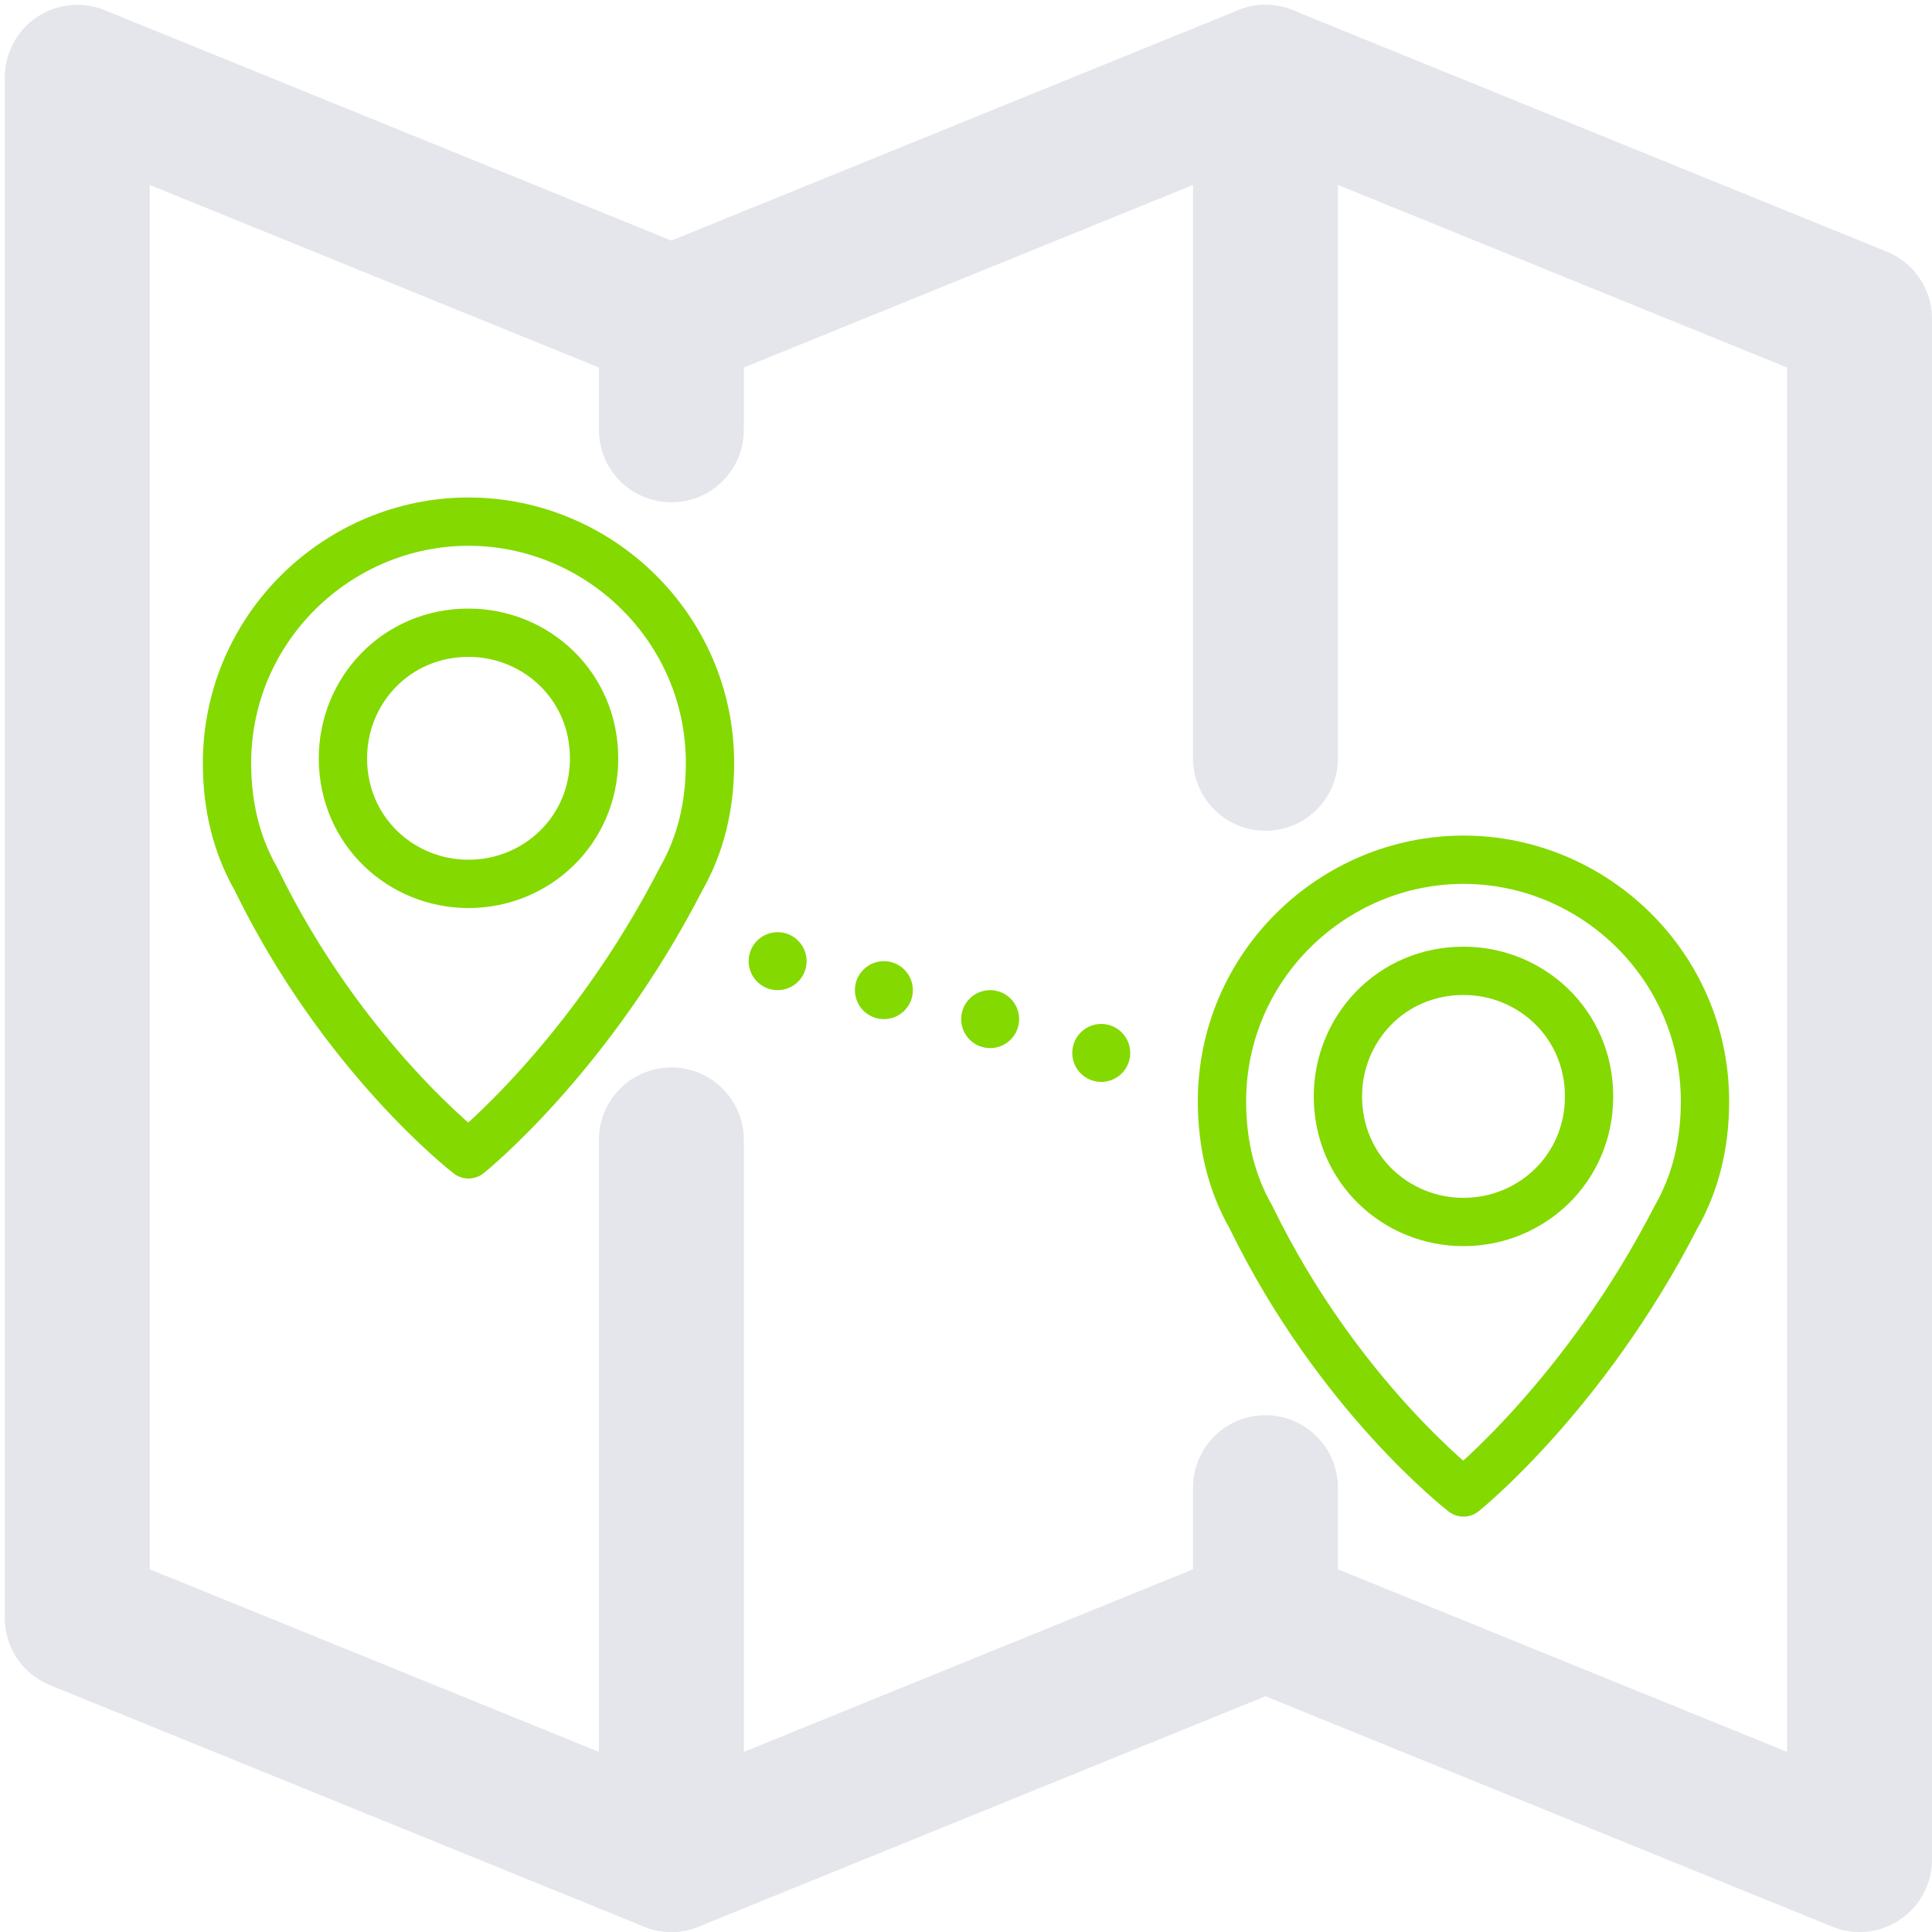
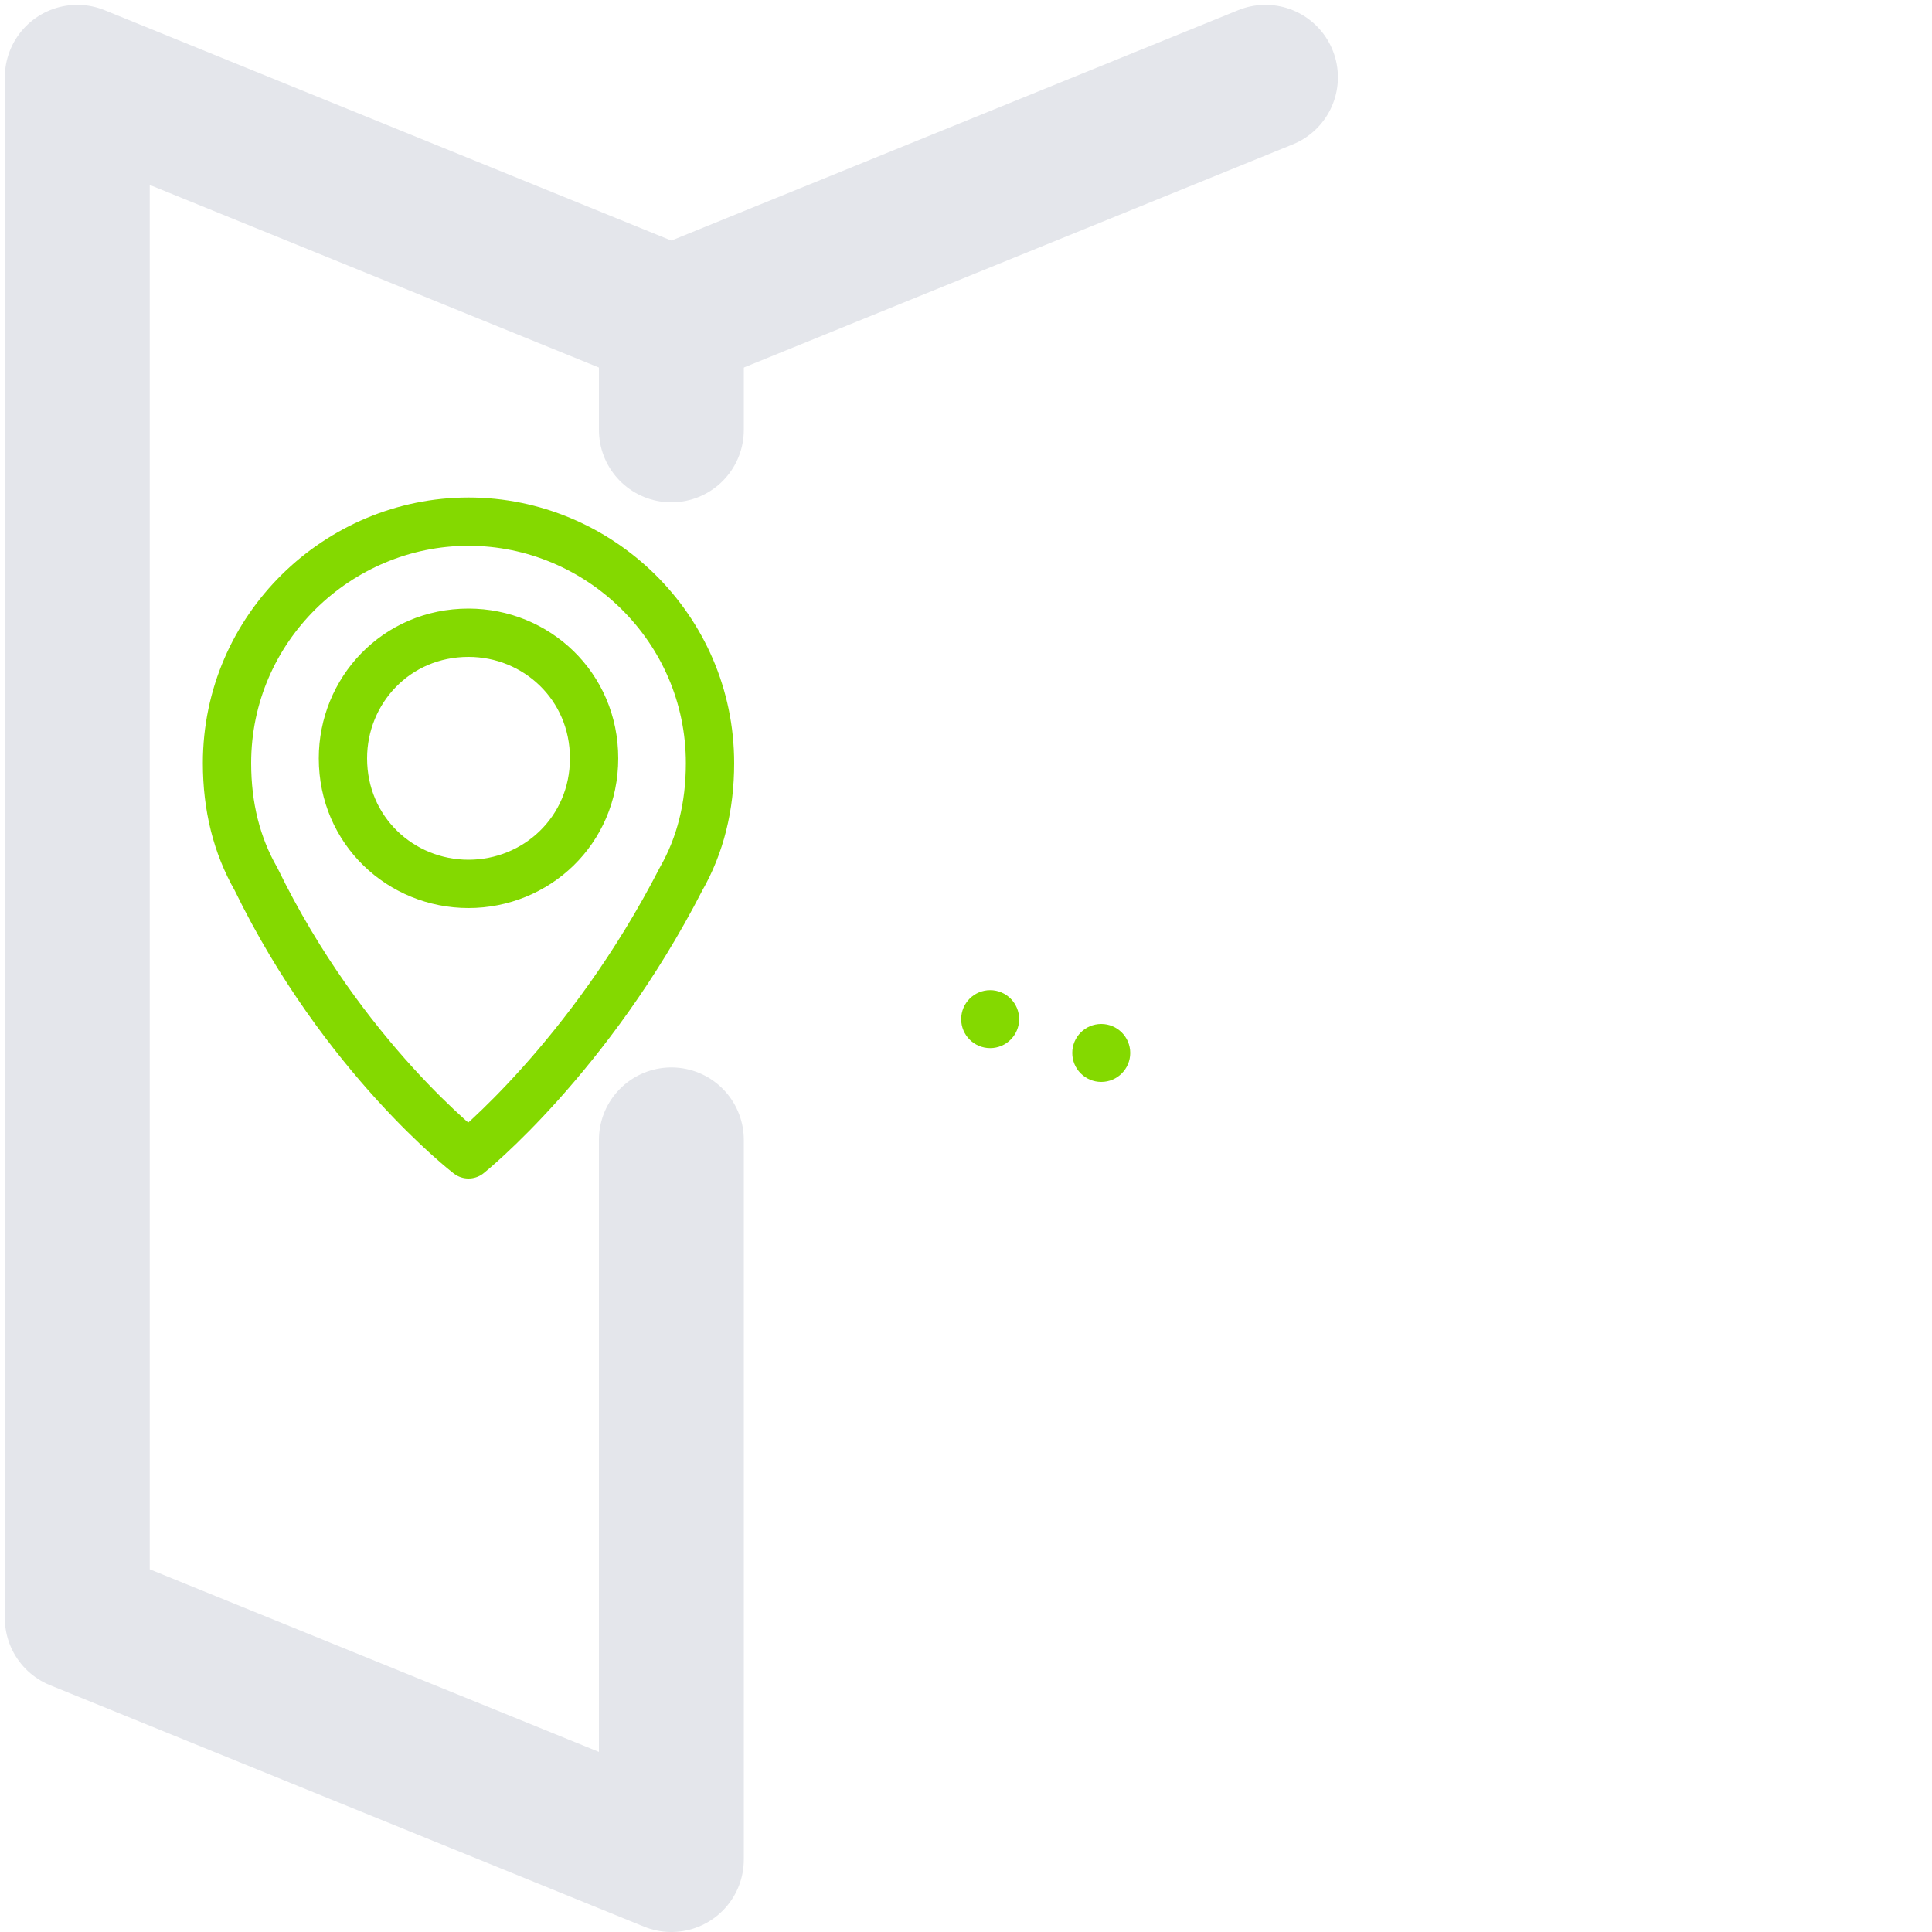
<svg xmlns="http://www.w3.org/2000/svg" id="Layer_1" x="0px" y="0px" viewBox="0 0 40 40" style="enable-background:new 0 0 40 40;" xml:space="preserve">
  <style type="text/css"> .st0{fill:none;stroke:#E4E6EB;stroke-width:3;stroke-linecap:round;stroke-linejoin:round;stroke-miterlimit:10;} .st1{fill:none;stroke:#84D900;stroke-linecap:round;stroke-linejoin:round;stroke-miterlimit:10;} .st2{fill:#84D900;} </style>
  <g>
    <polyline class="st0" points="13.9,23.6 13.9,38.5 1.6,33.5 1.6,1.6 13.9,6.6 13.9,8.9 " />
-     <polyline class="st0" points="26.2,15.7 26.2,1.6 38.5,6.6 38.5,38.5 26.2,33.5 26.2,30.8 " />
  </g>
  <g>
    <path class="st1" d="M9.7,10.8c-2.7,0-5,2.2-5,5c0,0.9,0.2,1.7,0.6,2.4c1.8,3.7,4.4,5.7,4.4,5.7s2.5-2,4.4-5.7 c0.4-0.7,0.6-1.5,0.6-2.4C14.7,13,12.4,10.8,9.7,10.8z M9.7,18.3c-1.4,0-2.6-1.1-2.6-2.6c0-1.4,1.1-2.6,2.6-2.6 c1.4,0,2.6,1.1,2.6,2.6C12.3,17.2,11.1,18.3,9.7,18.3z" />
-     <path class="st1" d="M30.3,17.8c-2.7,0-5,2.2-5,5c0,0.9,0.2,1.7,0.6,2.4c1.8,3.7,4.4,5.7,4.4,5.7s2.5-2,4.4-5.7 c0.4-0.7,0.6-1.5,0.6-2.4C35.3,20,33,17.8,30.3,17.8z M30.3,25.3c-1.4,0-2.6-1.1-2.6-2.6c0-1.4,1.1-2.6,2.6-2.6 c1.4,0,2.6,1.1,2.6,2.6C32.9,24.2,31.7,25.3,30.3,25.3z" />
  </g>
  <g>
-     <ellipse class="st2" cx="16.1" cy="19.9" rx="0.6" ry="0.6" />
-     <ellipse class="st2" cx="18.3" cy="20.5" rx="0.6" ry="0.6" />
    <ellipse class="st2" cx="20.5" cy="21.1" rx="0.6" ry="0.6" />
    <ellipse class="st2" cx="22.8" cy="21.8" rx="0.6" ry="0.6" />
  </g>
  <line class="st0" x1="13.9" y1="6.6" x2="26.2" y2="1.6" />
-   <line class="st0" x1="26.2" y1="33.5" x2="13.9" y2="38.5" />
</svg>